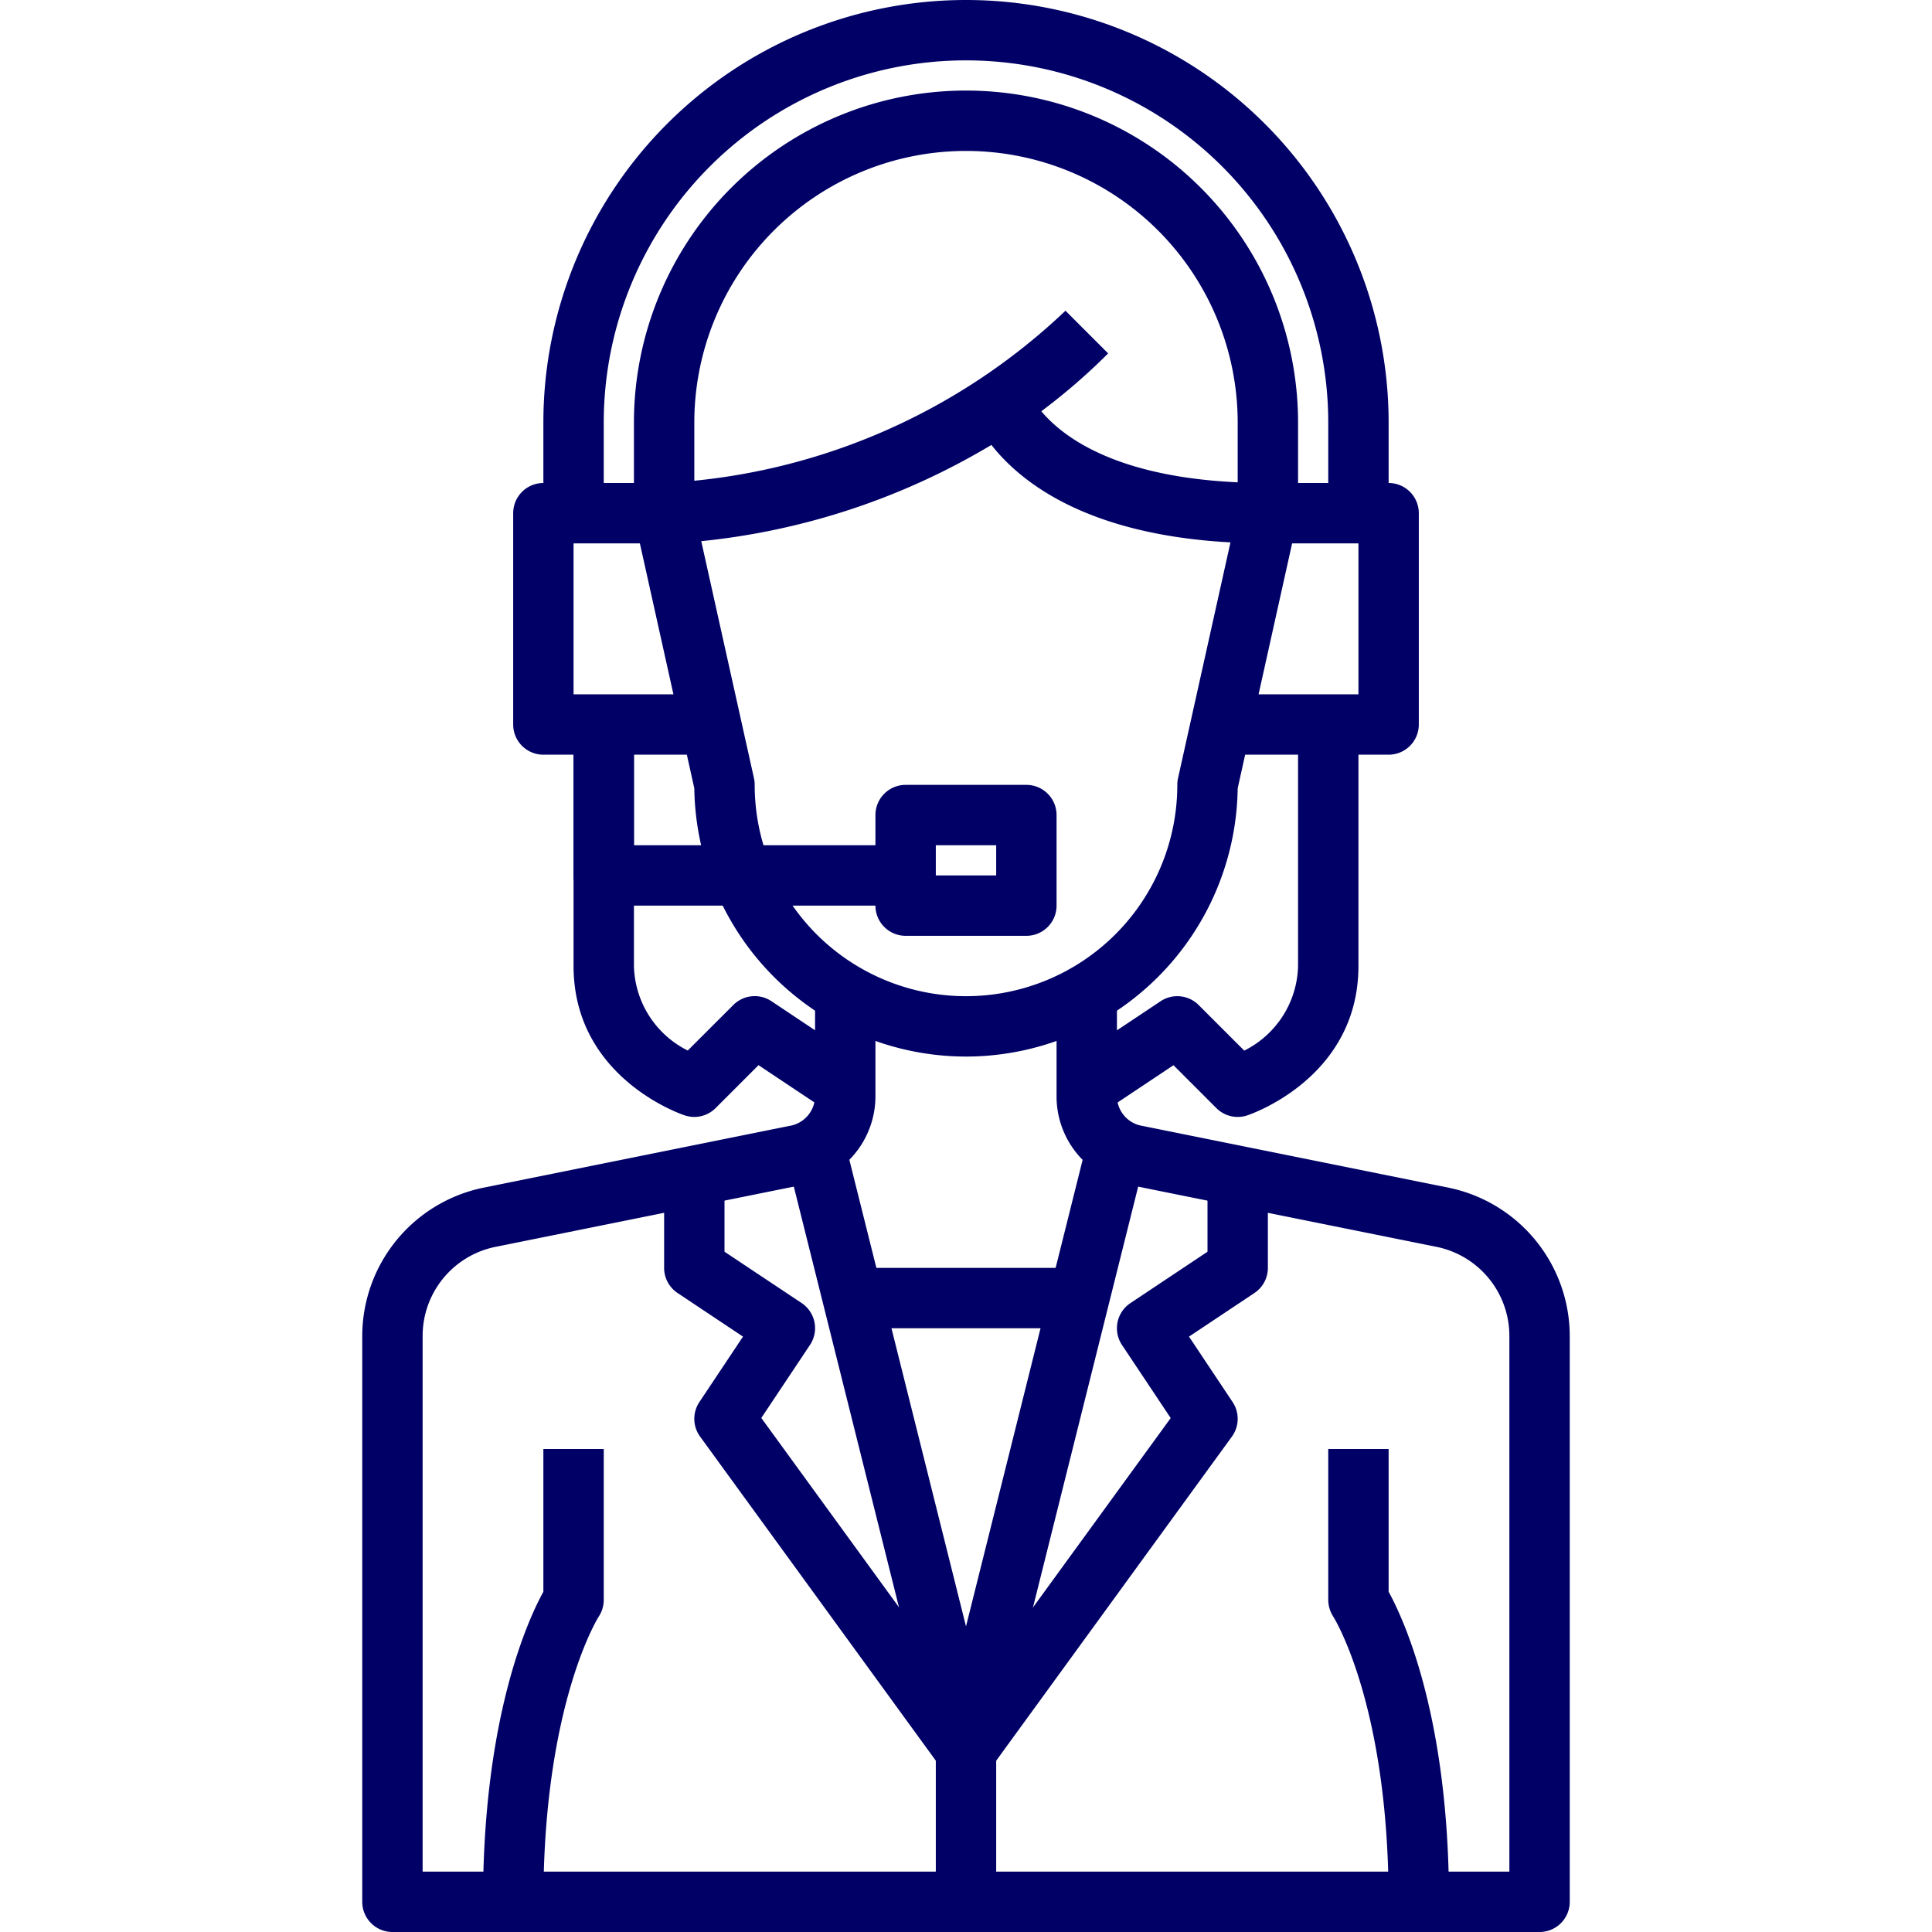
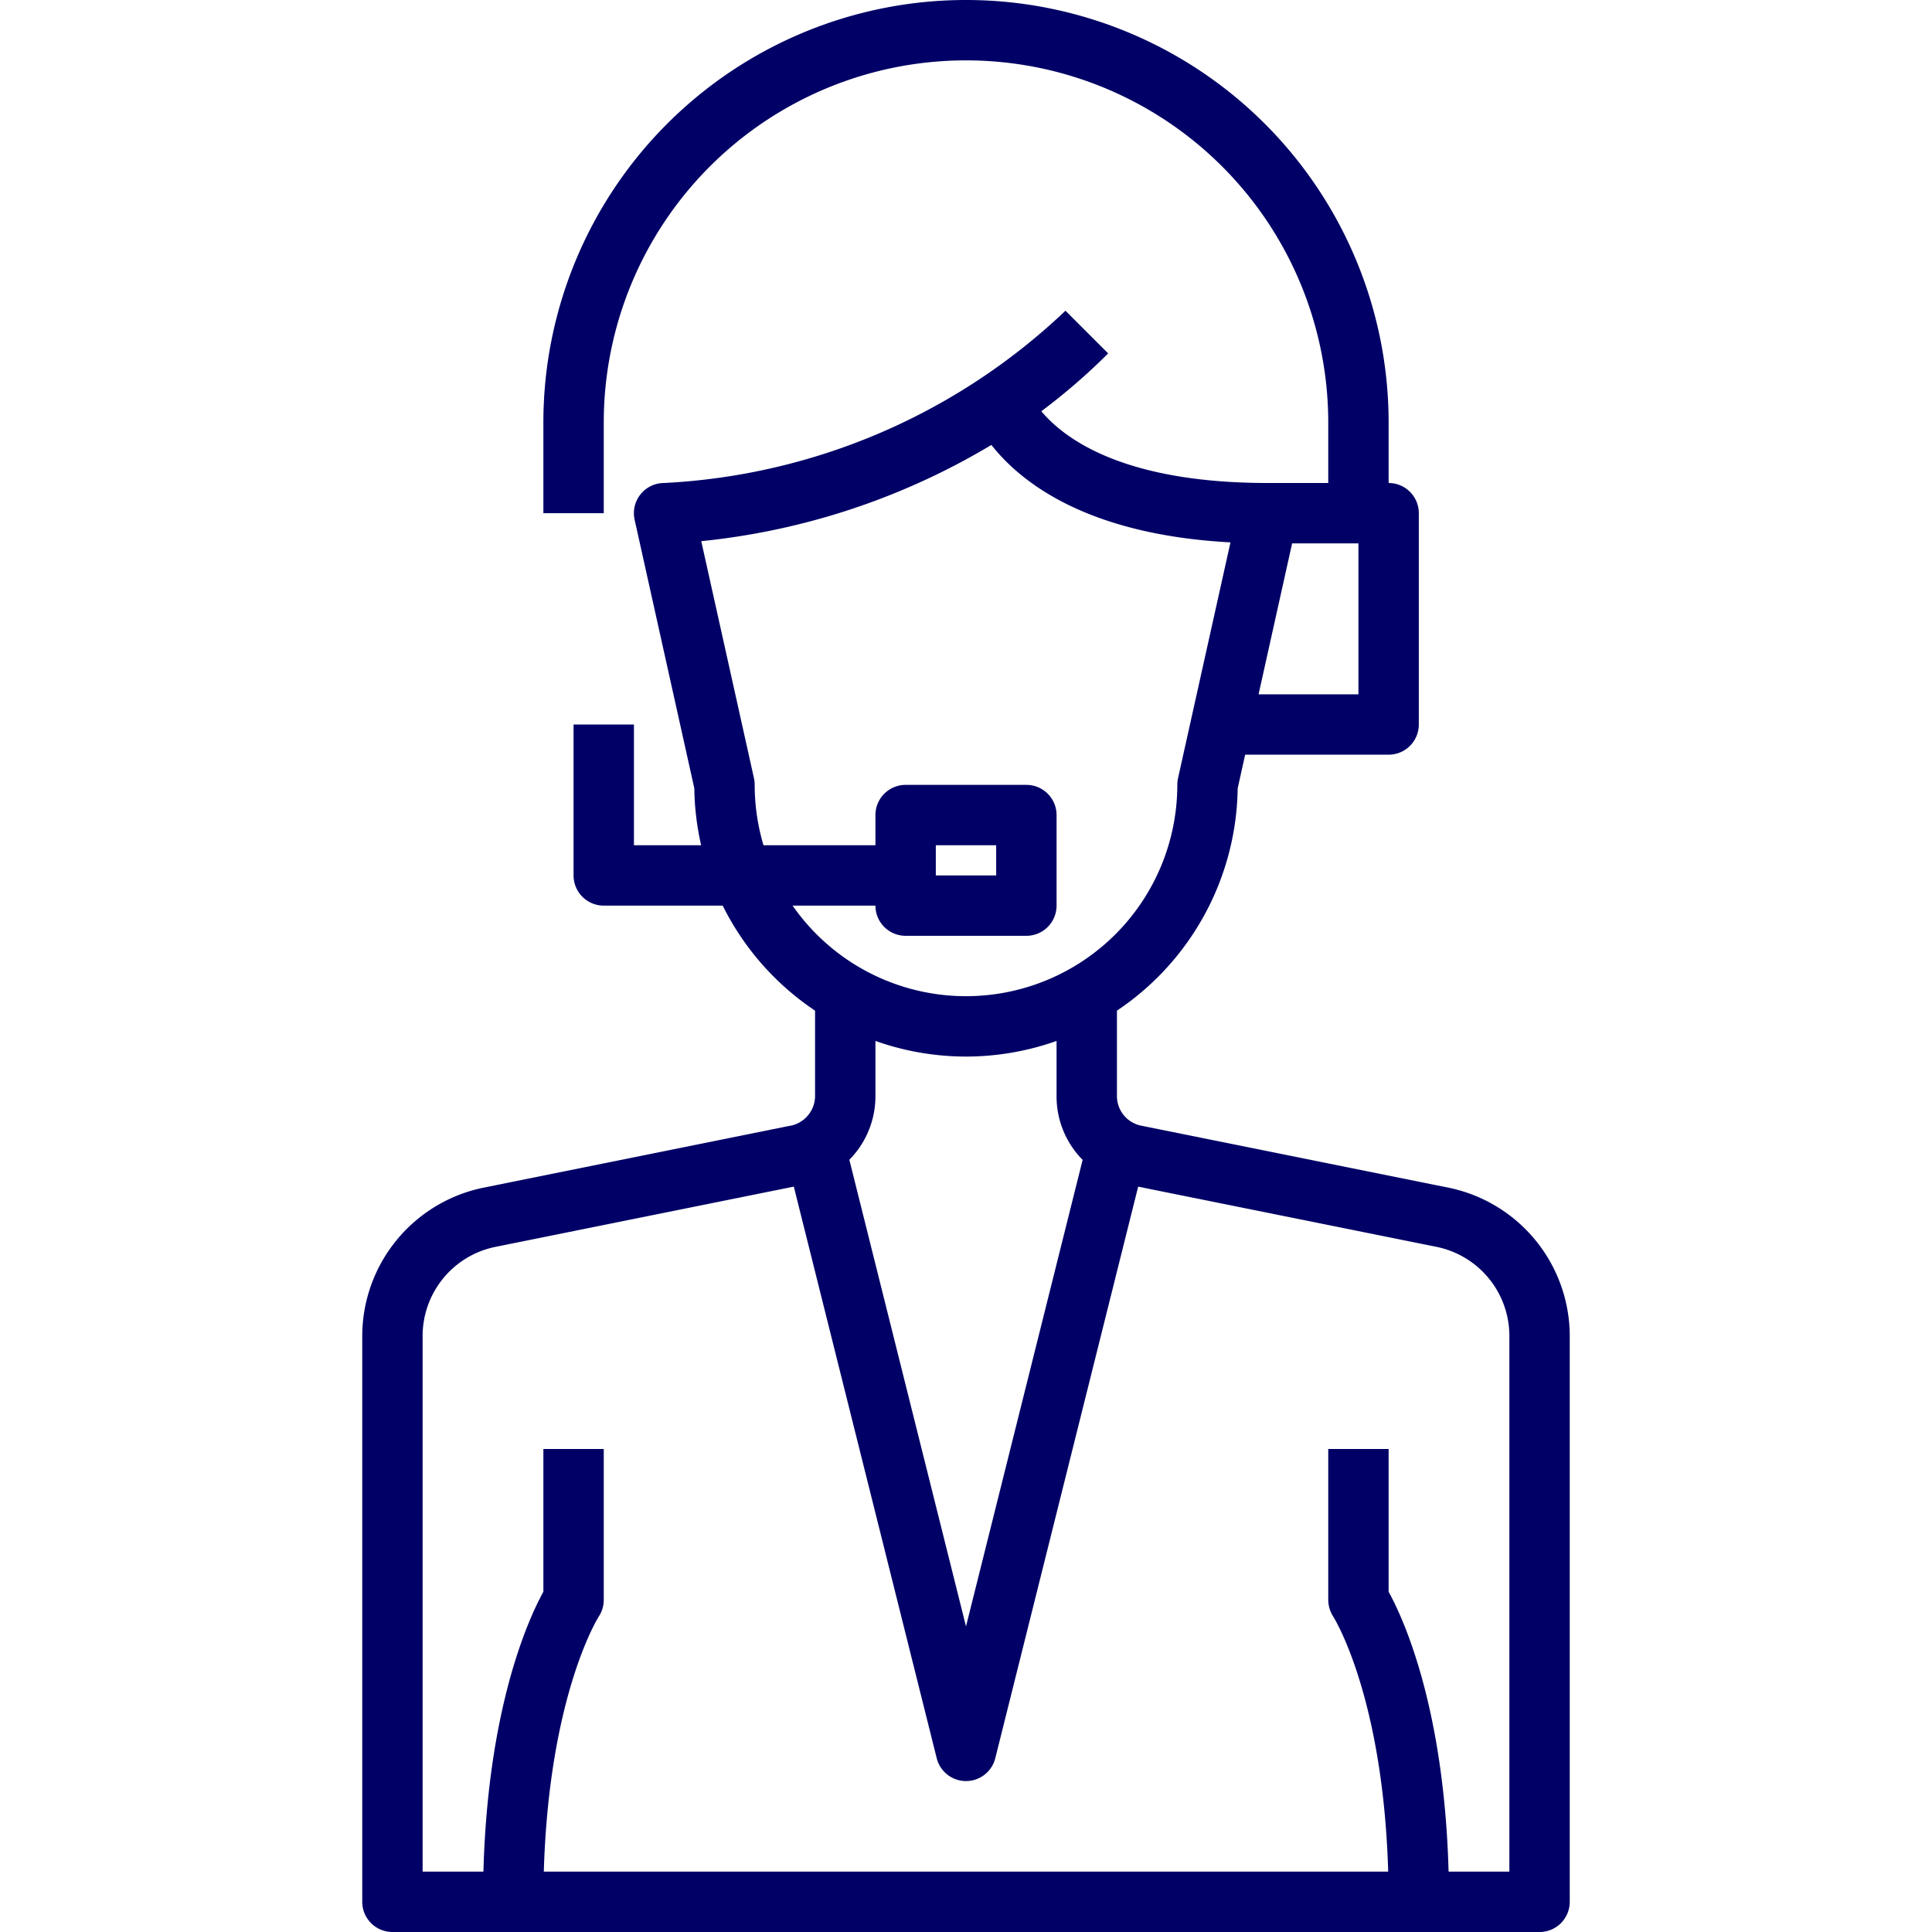
<svg xmlns="http://www.w3.org/2000/svg" viewBox="0 0 64 64" width="90" height="90">
  <g data-name="35-Telemarketer" fill="#000066" class="color000 svgShape">
    <path d="M46,17H44V14a12,12,0,0,0-24,0v3H18V14a14,14,0,0,1,28,0Z" fill="#000066" class="color000 svgShape" />
-     <path d="M43,17H41V14a9,9,0,0,0-18,0v3H21V14a11,11,0,0,1,22,0Z" fill="#000066" class="color000 svgShape" />
-     <path d="M24,25H18a1,1,0,0,1-1-1V17a1,1,0,0,1,1-1h4v2H19v5h5Z" fill="#000066" class="color000 svgShape" />
    <path d="M30,30H20a1,1,0,0,1-1-1V24h2v4h9Z" fill="#000066" class="color000 svgShape" />
    <path d="M34 31H30a1 1 0 0 1-1-1V27a1 1 0 0 1 1-1h4a1 1 0 0 1 1 1v3A1 1 0 0 1 34 31zm-3-2h2V28H31zM46 25H40V23h5V18H42V16h4a1 1 0 0 1 1 1v7A1 1 0 0 1 46 25z" fill="#000066" class="color000 svgShape" />
    <path d="M32,35a9.01,9.01,0,0,1-9-8.887l-1.978-8.9A1,1,0,0,1,22,16a20.813,20.813,0,0,0,13.295-5.707l1.414,1.414a20.335,20.335,0,0,1-2.214,1.916C35.309,14.59,37.3,16,42,16a1,1,0,0,1,.977,1.217L41,26.113A9.01,9.01,0,0,1,32,35ZM23.23,17.927l1.747,7.856A1.052,1.052,0,0,1,25,26a7,7,0,0,0,14,0,1.052,1.052,0,0,1,.023-.217l1.738-7.816c-4.692-.254-6.906-1.941-7.92-3.228A23.252,23.252,0,0,1,23.23,17.927Z" fill="#000066" class="color000 svgShape" />
    <path d="M51,64H13a1,1,0,0,1-1-1V44.246a5.023,5.023,0,0,1,3.97-4.893L26.135,37.3A1.008,1.008,0,0,0,27,36.309V33h2v3.309a2.993,2.993,0,0,1-2.5,2.958L16.374,41.312A3.011,3.011,0,0,0,14,44.246V62H50V44.246a3.014,3.014,0,0,0-2.382-2.936L37.469,39.262A2.985,2.985,0,0,1,35,36.309V33h2v3.309a1,1,0,0,0,.834.986l10.188,2.056A5.026,5.026,0,0,1,52,44.246V63A1,1,0,0,1,51,64Z" fill="#000066" class="color000 svgShape" />
    <path d="M18 63H16c0-6.106 1.487-9.339 2-10.271V48h2v5a1.006 1.006 0 0 1-.168.555C19.817 53.578 18 56.461 18 63zM48 63H46c0-6.539-1.817-9.422-1.836-9.451A1.029 1.029 0 0 1 44 53V48h2v4.729C46.513 53.661 48 56.894 48 63zM32 59a1 1 0 0 1-.97-.757l-5-20 1.94-.486L32 53.877l4.03-16.12 1.94.486-5 20A1 1 0 0 1 32 59z" fill="#000066" class="color000 svgShape" />
-     <rect width="8" height="2" x="28" y="42" fill="#000066" class="color000 svgShape" />
-     <path d="M32.809,58.588l-1.618-1.176,7.59-10.437-1.613-2.42a1,1,0,0,1,.277-1.387L40,41.465V39h2v3a1,1,0,0,1-.445.832l-2.168,1.445,1.445,2.168a1,1,0,0,1-.023,1.143Z" fill="#000066" class="color000 svgShape" />
-     <path d="M33 63H31V58.325L23.191 47.588a1 1 0 0 1-.023-1.143l1.445-2.168-2.168-1.445A1 1 0 0 1 22 42V39h2v2.465l2.555 1.7a1 1 0 0 1 .277 1.387l-1.613 2.42 7.59 10.437A1 1 0 0 1 33 58zM41 37a1 1 0 0 1-.707-.293l-1.42-1.42-2.318 1.545-1.11-1.664 3-2a1 1 0 0 1 1.262.125l1.51 1.51A3.216 3.216 0 0 0 43 32V24h2v8c0 3.678-3.533 4.9-3.684 4.949A1.014 1.014 0 0 1 41 37zM23 37a1.014 1.014 0 0 1-.316-.051C22.533 36.9 19 35.678 19 32V24h2v8a3.212 3.212 0 0 0 1.783 2.8l1.51-1.509a1 1 0 0 1 1.262-.125l3 2-1.11 1.664-2.318-1.545-1.42 1.42A1 1 0 0 1 23 37z" fill="#000066" class="color000 svgShape" />
  </g>
</svg>